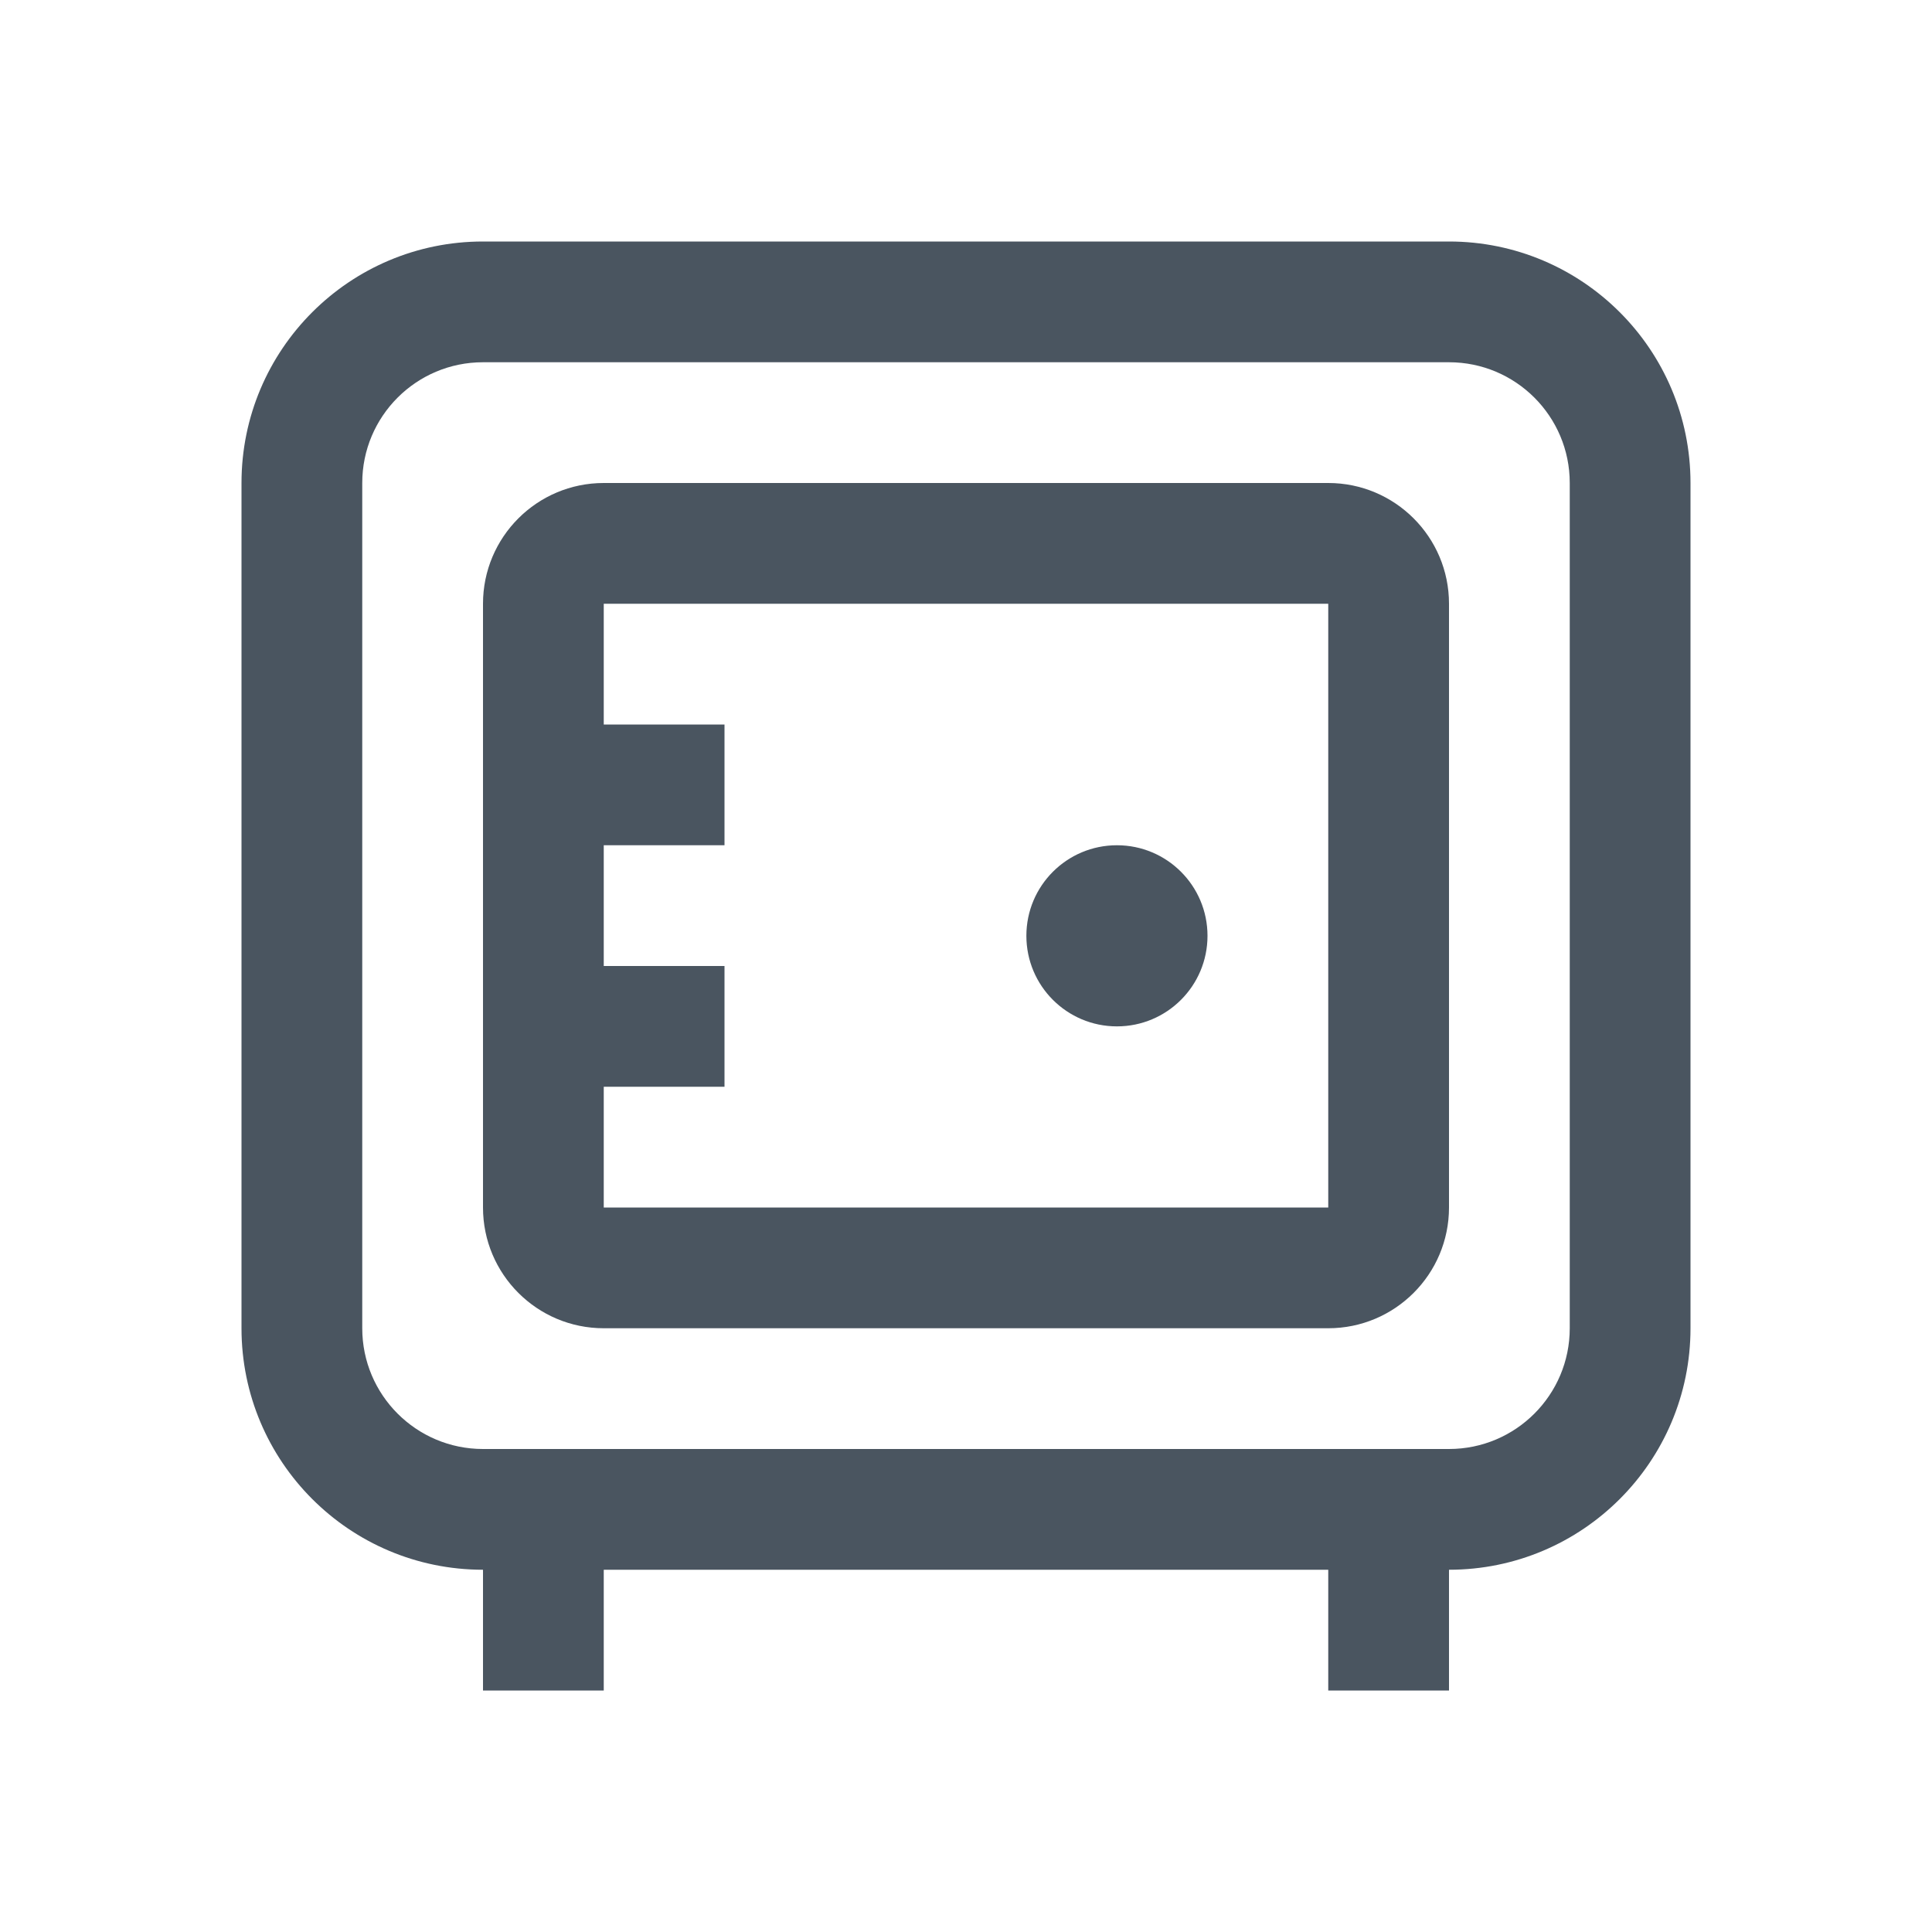
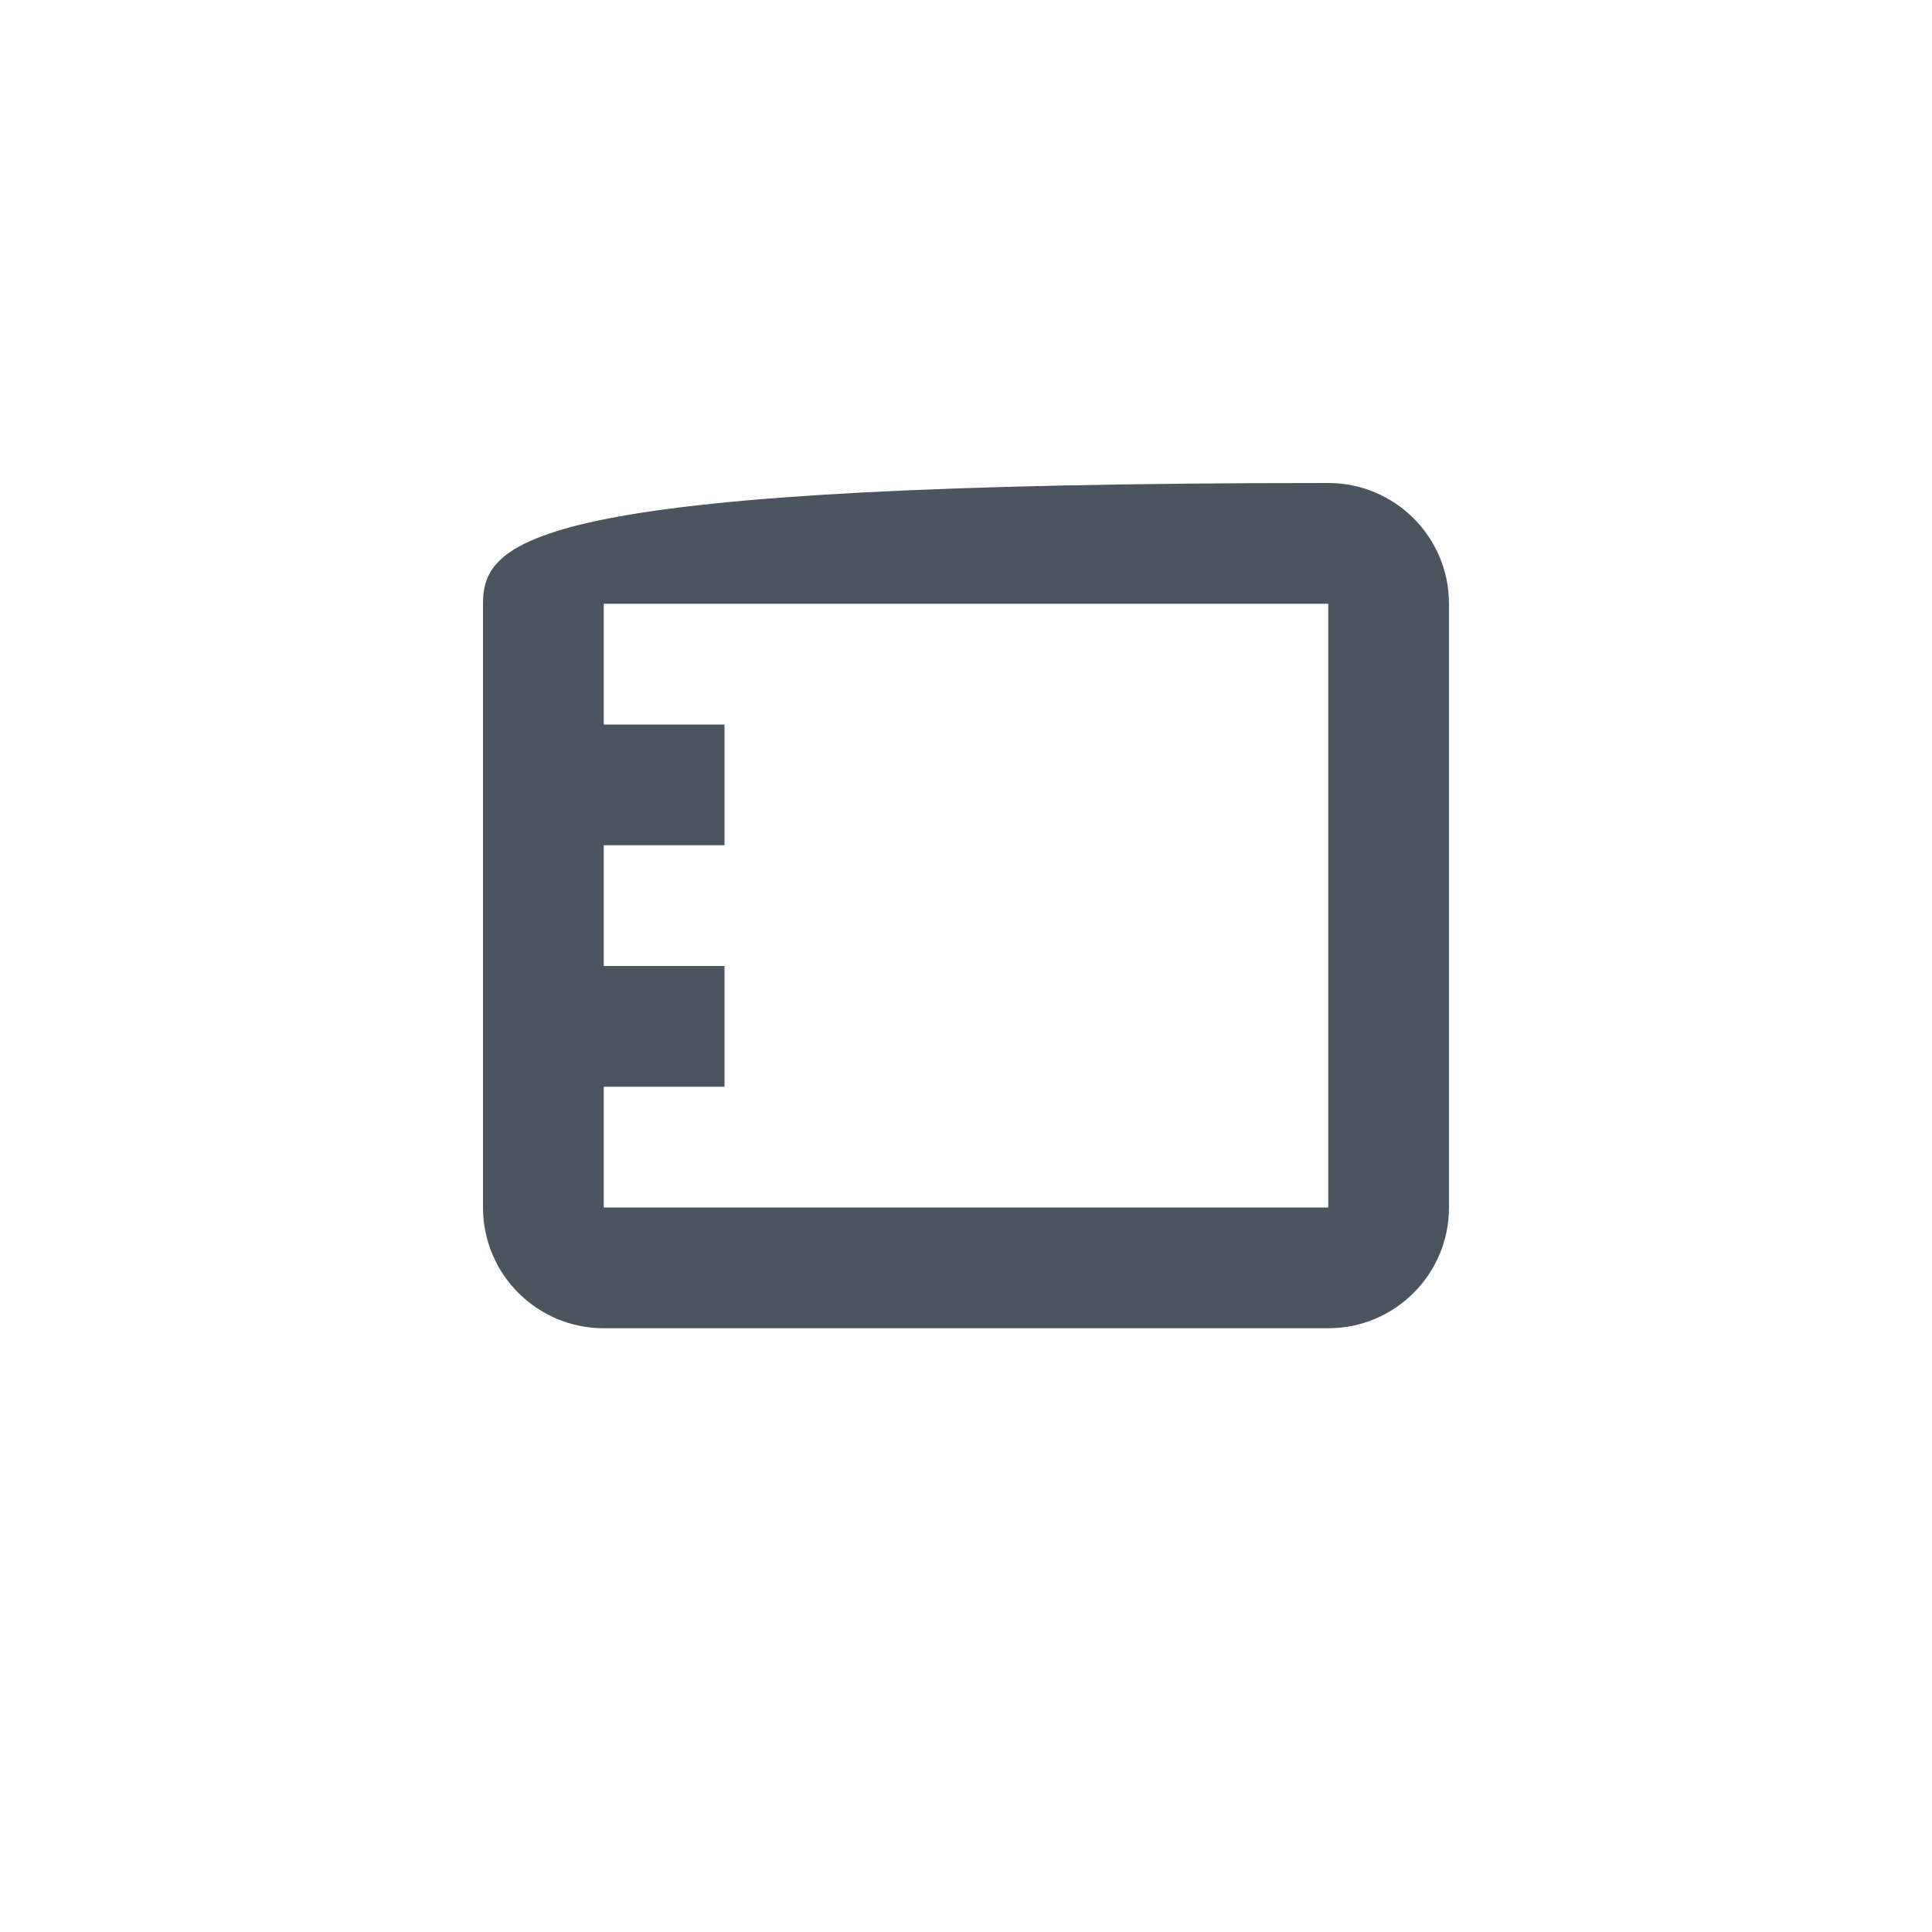
<svg xmlns="http://www.w3.org/2000/svg" width="48" height="48" viewBox="0 0 48 48" fill="none">
-   <path d="M27.75 21C28.993 21 30 22.007 30 23.25C30 24.493 28.993 25.5 27.75 25.5C26.507 25.5 25.5 24.493 25.5 23.25C25.5 22.007 26.507 21 27.75 21Z" fill="#4A5560" />
-   <path fill-rule="evenodd" clip-rule="evenodd" d="M12 30C12 31.657 13.343 33 15 33H33C34.657 33 36 31.657 36 30V15C36 13.343 34.657 12 33 12H15C13.343 12 12 13.343 12 15V30ZM33 15H15V18H18V21H15V24H18V27H15V30H33V15Z" fill="#4A5560" />
-   <path fill-rule="evenodd" clip-rule="evenodd" d="M12 6C8.686 6 6 8.686 6 12V33C6 36.314 8.686 39 12 39V42H15V39H33V42H36V39C39.314 39 42 36.314 42 33V12C42 8.686 39.314 6 36 6H12ZM36 9H12C10.343 9 9 10.343 9 12V33C9 34.657 10.343 36 12 36H36C37.657 36 39 34.657 39 33V12C39 10.343 37.657 9 36 9Z" fill="#4A5560" />
+   <path fill-rule="evenodd" clip-rule="evenodd" d="M12 30C12 31.657 13.343 33 15 33H33C34.657 33 36 31.657 36 30V15C36 13.343 34.657 12 33 12C13.343 12 12 13.343 12 15V30ZM33 15H15V18H18V21H15V24H18V27H15V30H33V15Z" fill="#4A5560" />
</svg>